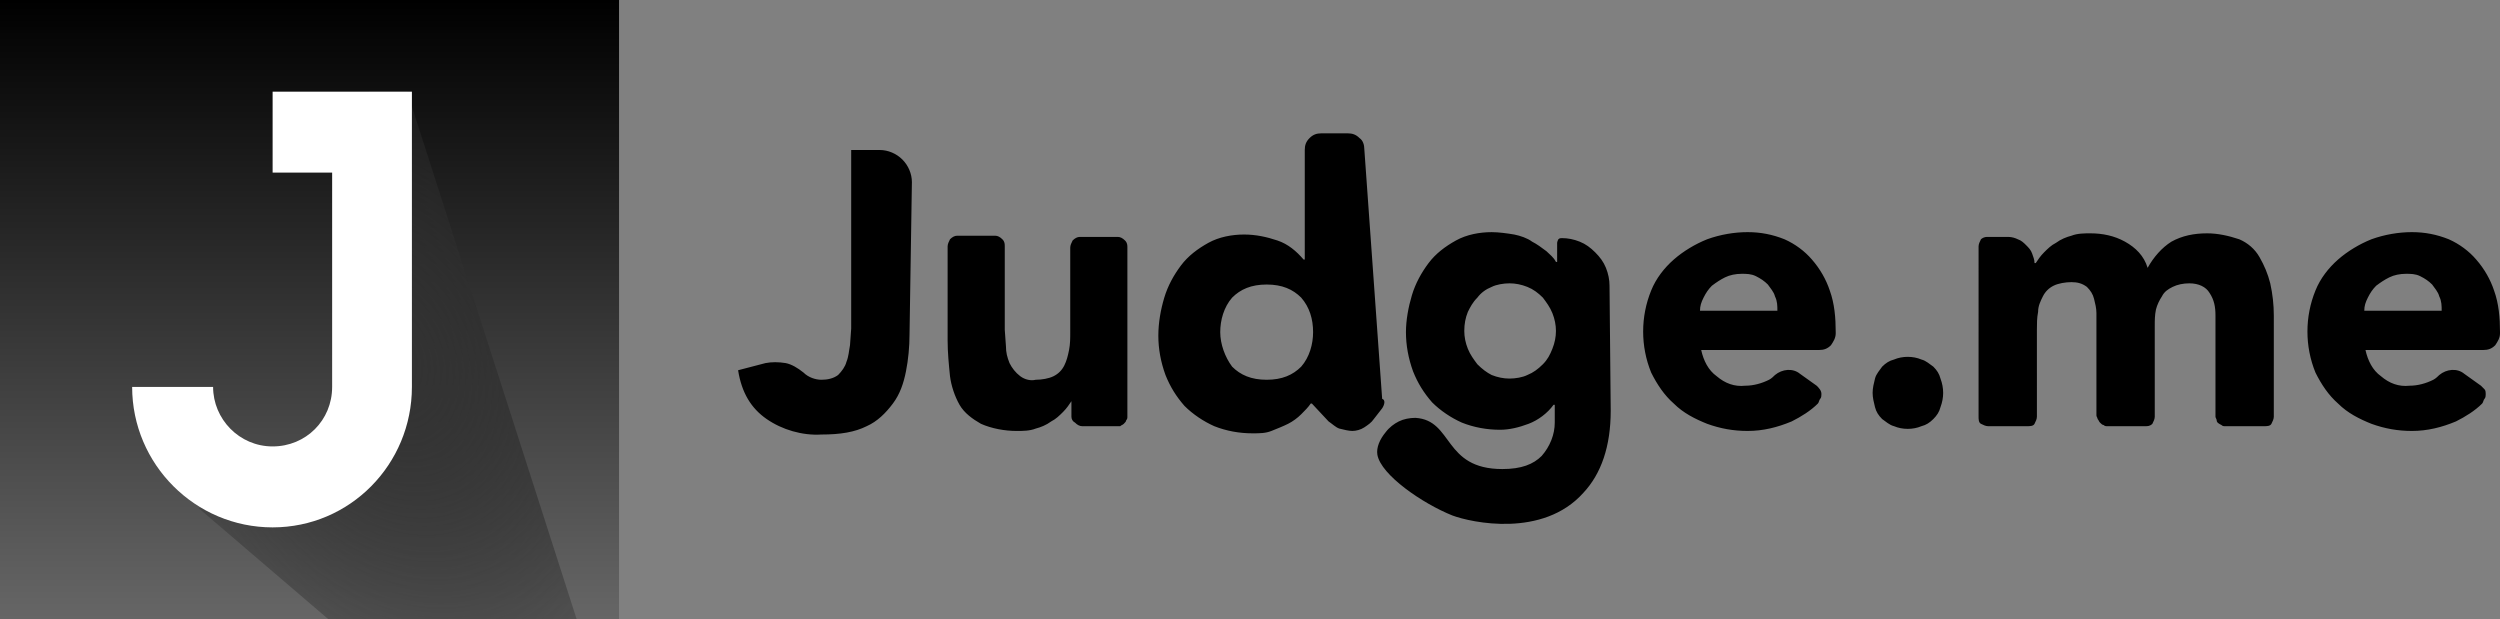
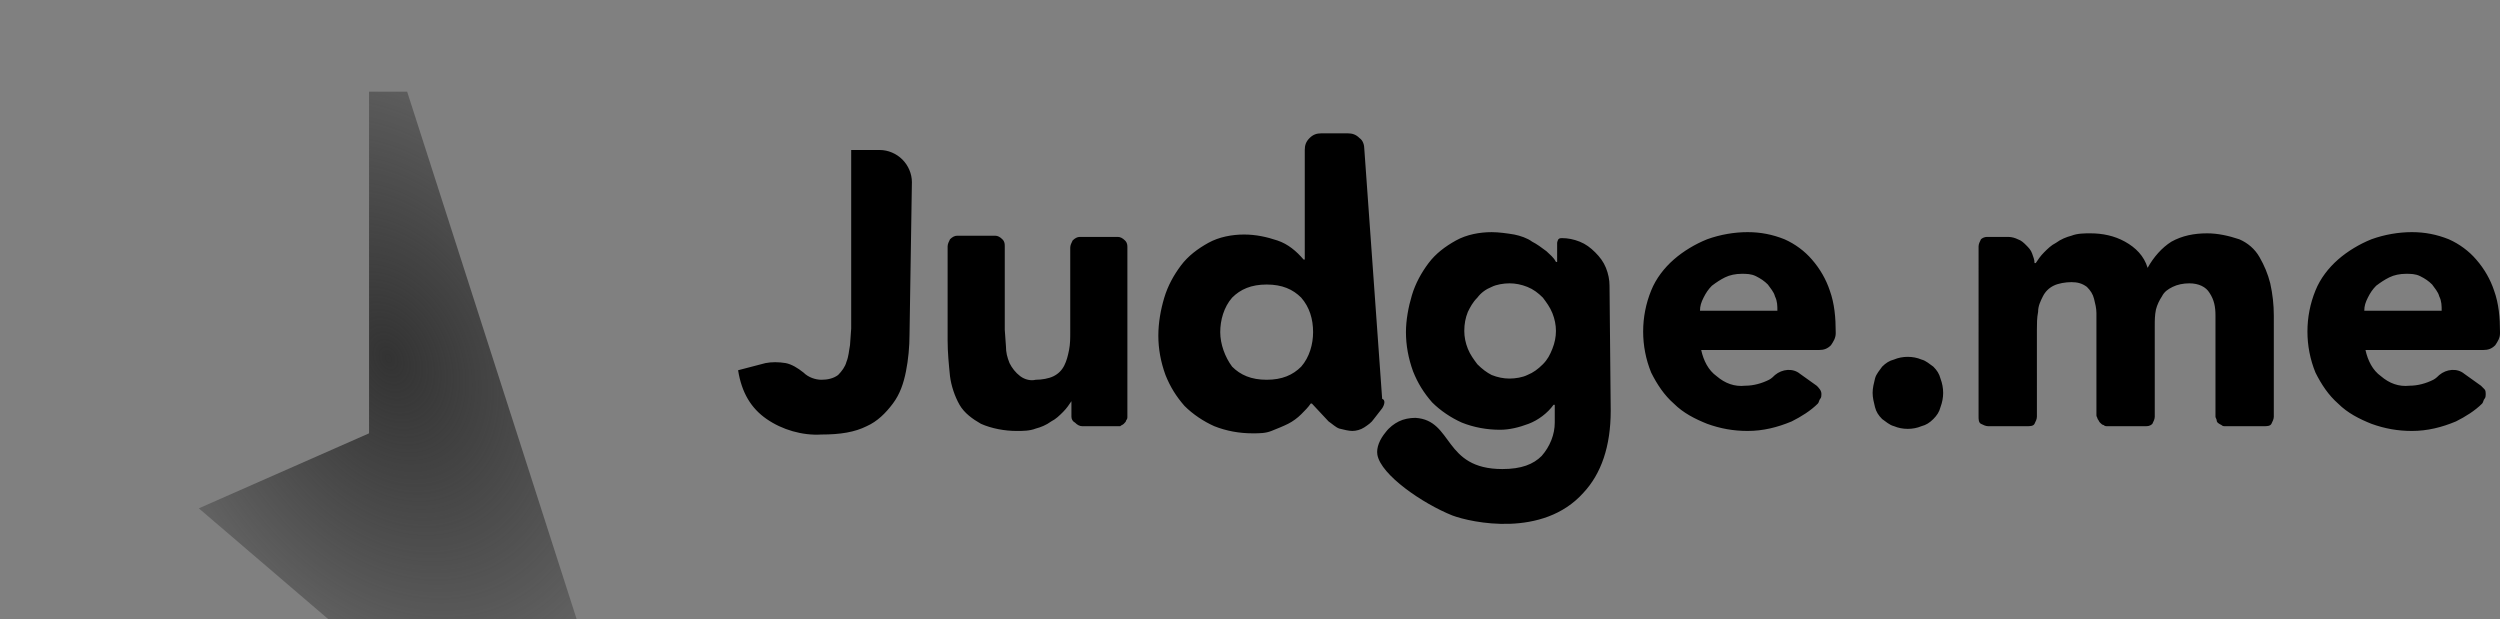
<svg xmlns="http://www.w3.org/2000/svg" version="1.1" id="Layer_1" x="0px" y="0px" viewBox="0 0 210 52" style="enable-background:new 0 0 210 52;" xml:space="preserve">
  <rect x="0" y="0" width="210" height="52" fill="#808080" stroke="none" />
  <style type="text/css">
  .st0{clip-path:url(#SVGID_2_);}
	.st1{fill:url(#SVGID_3_);}
	.st2{fill:url(#SVGID_4_);}
	.st3{fill:#FFFFFF;}
	.st4{fill:#000000;}
 </style>
  <g>
    <g>
      <defs>
        <rect id="SVGID_1_" width="52" height="52">
    </rect>
      </defs>
      <clipPath id="SVGID_2_">
        <use href="#SVGID_1_" style="overflow:visible;">
    </use>
      </clipPath>
      <g class="st0">
        <linearGradient id="SVGID_3_" gradientUnits="userSpaceOnUse" x1="26" y1="54" x2="26" y2="2" gradientTransform="matrix(1 0 0 -1 0 54)">
          <stop offset="0" style="stop-color:#000000">
     </stop>
          <stop offset="1" style="stop-color:#666666">
     </stop>
        </linearGradient>
-         <path class="st1" d="M52,0H0v52h52V0z">
+         <path class="st1" d="M52,0v52h52V0z">
    </path>
        <radialGradient id="SVGID_4_" cx="-89.353" cy="227.266" r="1" gradientTransform="matrix(18.672 37.989 27.135 -13.337 -4465.901 6455.552)" gradientUnits="userSpaceOnUse">
          <stop offset="0" style="stop-color:#333333">
     </stop>
          <stop offset="1" style="stop-color:#232323;stop-opacity:0">
     </stop>
        </radialGradient>
        <path class="st2" d="M31,36.4V7.7h3.2l14.3,44.5H27.8l-11.1-9.5C16.7,42.7,31,36.4,31,36.4z">
    </path>
        <g>
-           <path class="st3" d="M34.6,7.7v24.8c0,6.5-5.2,11.8-11.7,11.8S11.1,39,11.1,32.5h6.8c0,2.7,2.2,5,5,5s5-2.2,5-5v-18h-5V7.7H34.6      z">
-      </path>
-         </g>
+           </g>
      </g>
    </g>
    <g>
      <g>
        <path class="st4" d="M76.4,28.1c0,1-0.1,2.1-0.3,3.1c-0.2,1-0.5,1.9-1.1,2.7c-0.6,0.8-1.3,1.5-2.2,1.9c-1,0.5-2.2,0.7-3.8,0.7     c-1.6,0.1-3.3-0.4-4.6-1.3c-1.3-0.9-2.1-2.2-2.4-4.1l2.3-0.6c0.5-0.1,1.1-0.1,1.7,0c0.5,0.1,1,0.4,1.5,0.8c0.4,0.4,1,0.6,1.5,0.6     c0.5,0,1-0.1,1.4-0.4c0.3-0.3,0.6-0.7,0.7-1.1c0.2-0.5,0.2-0.9,0.3-1.4l0.1-1.4V12.6h2.4c0.7,0,1.4,0.3,1.9,0.8     c0.5,0.5,0.8,1.2,0.8,1.9L76.4,28.1L76.4,28.1z M93.9,35.8h-3c-0.2,0-0.4-0.1-0.6-0.3C90.1,35.4,90,35.2,90,35v-1.3H90     c-0.2,0.3-0.4,0.6-0.7,0.9c-0.3,0.3-0.6,0.6-1,0.8c-0.4,0.3-0.9,0.5-1.3,0.6c-0.5,0.2-1.1,0.2-1.6,0.2c-1,0-2.1-0.2-3-0.6     c-0.7-0.4-1.4-0.9-1.8-1.6c-0.4-0.7-0.7-1.6-0.8-2.4c-0.1-1-0.2-2-0.2-3v-7.9c0-0.2,0.1-0.4,0.2-0.6c0.2-0.2,0.4-0.3,0.6-0.3h3.2     c0.2,0,0.4,0.1,0.6,0.3c0.2,0.2,0.2,0.4,0.2,0.6v7l0.1,1.4c0,0.5,0.1,0.9,0.3,1.4c0.2,0.4,0.5,0.8,0.9,1.1     c0.4,0.3,0.9,0.4,1.3,0.3c0.5,0,1.1-0.1,1.5-0.3c0.4-0.2,0.7-0.5,0.9-0.9c0.2-0.4,0.3-0.8,0.4-1.3c0.1-0.5,0.1-1,0.1-1.5v-7.1     c0-0.2,0.1-0.4,0.2-0.6c0.2-0.2,0.4-0.3,0.6-0.3h3.2c0.2,0,0.4,0.1,0.6,0.3c0.2,0.2,0.2,0.4,0.2,0.6V35c0,0.1,0,0.2-0.1,0.3     c0,0.1-0.1,0.2-0.2,0.3c-0.1,0.1-0.2,0.1-0.3,0.2C94.1,35.8,94,35.8,93.9,35.8L93.9,35.8z M116.1,34.3l-0.7,0.9     c-0.2,0.3-0.5,0.5-0.8,0.7s-0.7,0.3-1,0.3s-0.7-0.1-1.1-0.2c-0.3-0.1-0.6-0.4-0.9-0.6l-1.4-1.5h-0.1c-0.2,0.3-0.5,0.6-0.8,0.9     c-0.3,0.3-0.7,0.6-1.1,0.8c-0.4,0.2-0.9,0.4-1.4,0.6c-0.5,0.2-1,0.2-1.6,0.2c-1.1,0-2.2-0.2-3.2-0.6c-0.9-0.4-1.8-1-2.5-1.7     c-0.7-0.8-1.2-1.6-1.6-2.6c-0.4-1.1-0.6-2.2-0.6-3.3c0-1.1,0.2-2.2,0.5-3.2c0.3-1,0.8-1.9,1.4-2.7c0.6-0.8,1.4-1.4,2.3-1.9     c0.9-0.5,2-0.7,3-0.7c1,0,1.9,0.2,2.8,0.5c0.9,0.3,1.6,0.9,2.2,1.6h0.1v-9.2c0-0.4,0.1-0.7,0.4-1c0.3-0.3,0.6-0.4,1-0.4h2.2     c0.4,0,0.7,0.1,1,0.4c0.3,0.2,0.4,0.6,0.4,0.9l1.5,21C116.4,33.6,116.3,34,116.1,34.3L116.1,34.3z M110.3,27.9     c0-1.1-0.3-2.1-1-2.9c-0.7-0.7-1.6-1.1-2.9-1.1s-2.2,0.4-2.9,1.1c-0.7,0.8-1,1.9-1,2.9s0.4,2.1,1,2.9c0.7,0.7,1.6,1.1,2.9,1.1     s2.2-0.4,2.9-1.1C110,30,110.3,28.9,110.3,27.9L110.3,27.9z M135.3,34.5c0,3-0.8,5.3-2.3,6.9c-3.4,3.8-9.4,2.5-11,1.9     c-2.5-1-6-3.4-6.3-5.1c-0.1-0.6,0.2-1.3,0.7-1.9c0.3-0.4,0.7-0.7,1.1-0.9c0.4-0.2,0.9-0.3,1.4-0.3c3.2,0.2,2.3,4.3,7.3,4.3     c1.6,0,2.6-0.4,3.3-1.1c0.7-0.8,1.1-1.8,1.1-2.8v-1.5h-0.1c-0.5,0.7-1.3,1.3-2.1,1.6c-0.8,0.3-1.6,0.5-2.4,0.5     c-1.1,0-2.2-0.2-3.2-0.6c-0.9-0.4-1.8-1-2.5-1.7c-0.7-0.8-1.2-1.6-1.6-2.6c-0.4-1.1-0.6-2.2-0.6-3.3c0-1,0.2-2.1,0.5-3.1     c0.3-1,0.8-1.9,1.4-2.7c0.6-0.8,1.4-1.4,2.3-1.9c0.9-0.5,2-0.7,3-0.7c0.6,0,1.3,0.1,1.9,0.2c0.5,0.1,1.1,0.3,1.5,0.6     c0.4,0.2,0.8,0.5,1.2,0.8c0.3,0.3,0.6,0.5,0.8,0.9h0.1v-1.6c0-0.1,0.1-0.3,0.1-0.3c0.1-0.1,0.2-0.1,0.3-0.1c0.5,0,1,0.1,1.5,0.3     c0.5,0.2,0.9,0.5,1.3,0.9c0.4,0.4,0.7,0.8,0.9,1.3c0.2,0.5,0.3,1,0.3,1.5L135.3,34.5L135.3,34.5z M123,27.8c0,0.5,0.1,1,0.3,1.5     c0.2,0.5,0.5,0.9,0.8,1.3c0.4,0.4,0.8,0.7,1.2,0.9c0.5,0.2,1,0.3,1.5,0.3c0.5,0,1.1-0.1,1.5-0.3c0.5-0.2,0.9-0.5,1.3-0.9     c0.4-0.4,0.6-0.8,0.8-1.3c0.4-1,0.4-2,0-3c-0.2-0.5-0.5-0.9-0.8-1.3c-0.4-0.4-0.8-0.7-1.3-0.9c-0.5-0.2-1-0.3-1.5-0.3     c-0.5,0-1.1,0.1-1.5,0.3c-0.5,0.2-0.9,0.5-1.2,0.9c-0.4,0.4-0.6,0.8-0.8,1.2C123.1,26.7,123,27.2,123,27.8L123,27.8L123,27.8z      M152.6,32.4c0.2,0.2,0.4,0.4,0.4,0.7c0,0.1,0,0.3-0.1,0.4c-0.1,0.1-0.1,0.3-0.2,0.4c-0.6,0.6-1.4,1.1-2.2,1.5     c-1.2,0.5-2.4,0.8-3.7,0.8c-1.2,0-2.3-0.2-3.4-0.6c-1-0.4-2-0.9-2.8-1.7c-0.8-0.7-1.4-1.6-1.9-2.6c-0.9-2.2-0.9-4.7,0-6.9     c0.4-1,1.1-1.9,1.9-2.6c0.8-0.7,1.8-1.3,2.8-1.7c1.1-0.4,2.3-0.6,3.4-0.6c1.1,0,2.1,0.2,3.1,0.6c0.9,0.4,1.7,1,2.3,1.7     c0.7,0.8,1.2,1.7,1.5,2.6c0.4,1.1,0.5,2.3,0.5,3.5V28c0,0.4-0.2,0.7-0.4,1c-0.3,0.3-0.6,0.4-1,0.4h-9.9c0.2,0.9,0.6,1.7,1.3,2.2     c0.7,0.6,1.5,0.9,2.4,0.8c0.7,0,1.4-0.2,2-0.5c0.2-0.1,0.4-0.3,0.5-0.4c0.6-0.5,1.5-0.6,2.1-0.1L152.6,32.4L152.6,32.4z      M149.3,26.1c0-0.4,0-0.8-0.2-1.2c-0.1-0.4-0.4-0.7-0.6-1c-0.3-0.3-0.6-0.5-1-0.7c-0.4-0.2-0.8-0.2-1.2-0.2c-0.5,0-1,0.1-1.4,0.3     c-0.4,0.2-0.7,0.4-1.1,0.7c-0.3,0.3-0.5,0.6-0.7,1c-0.2,0.4-0.3,0.7-0.3,1.1L149.3,26.1L149.3,26.1z M208.4,32.4     c0.1,0.1,0.2,0.2,0.3,0.3c0.1,0.1,0.1,0.3,0.1,0.4c0,0.1,0,0.3-0.1,0.4c-0.1,0.1-0.1,0.3-0.2,0.4c-0.6,0.6-1.4,1.1-2.2,1.5     c-1.2,0.5-2.4,0.8-3.7,0.8c-1.2,0-2.3-0.2-3.4-0.6c-1-0.4-2-0.9-2.8-1.7c-0.8-0.7-1.4-1.6-1.9-2.6c-0.9-2.2-0.9-4.7,0-6.9     c0.4-1,1.1-1.9,1.9-2.6c0.8-0.7,1.8-1.3,2.8-1.7c1.1-0.4,2.3-0.6,3.4-0.6c1.1,0,2.1,0.2,3.1,0.6c0.9,0.4,1.7,1,2.3,1.7     c0.7,0.8,1.2,1.7,1.5,2.6c0.4,1.1,0.5,2.3,0.5,3.5V28c0,0.4-0.2,0.7-0.4,1c-0.3,0.3-0.6,0.4-1,0.4h-9.9c0.2,0.9,0.6,1.7,1.3,2.2     c0.7,0.6,1.5,0.9,2.4,0.8c0.7,0,1.4-0.2,2-0.5c0.2-0.1,0.4-0.3,0.5-0.4c0.6-0.5,1.5-0.6,2.1-0.1L208.4,32.4L208.4,32.4z      M205.1,26.1c0-0.4,0-0.8-0.2-1.2c-0.1-0.4-0.4-0.7-0.6-1c-0.3-0.3-0.6-0.5-1-0.7c-0.4-0.2-0.8-0.2-1.2-0.2c-0.5,0-1,0.1-1.4,0.3     c-0.4,0.2-0.7,0.4-1.1,0.7c-0.3,0.3-0.5,0.6-0.7,1c-0.2,0.4-0.3,0.7-0.3,1.1L205.1,26.1L205.1,26.1z M157.3,33     c0-0.4,0.1-0.8,0.2-1.2c0.1-0.4,0.4-0.7,0.6-1c0.3-0.3,0.6-0.5,1-0.6c0.7-0.3,1.6-0.3,2.3,0c0.4,0.1,0.7,0.4,1,0.6     c0.3,0.3,0.5,0.6,0.6,1c0.3,0.8,0.3,1.6,0,2.4c-0.1,0.4-0.3,0.7-0.6,1c-0.3,0.3-0.6,0.5-1,0.6c-0.7,0.3-1.6,0.3-2.3,0     c-0.4-0.1-0.7-0.4-1-0.6c-0.3-0.3-0.5-0.6-0.6-1C157.4,33.8,157.3,33.4,157.3,33z M166.9,19.9h1.8c0.3,0,0.6,0.1,0.8,0.2     c0.3,0.1,0.5,0.3,0.7,0.5c0.2,0.2,0.4,0.4,0.5,0.7c0.1,0.3,0.2,0.5,0.2,0.8h0.1c0.2-0.3,0.4-0.6,0.7-0.9c0.3-0.3,0.6-0.6,1-0.8     c0.4-0.3,0.9-0.5,1.3-0.6c0.5-0.2,1.1-0.2,1.6-0.2c1,0,2,0.2,2.9,0.7c0.9,0.5,1.6,1.2,1.9,2.2c0.5-0.9,1.2-1.7,2-2.2     c0.9-0.5,1.9-0.7,3-0.7c0.9,0,1.8,0.2,2.7,0.5c0.7,0.3,1.3,0.8,1.7,1.5c0.4,0.7,0.7,1.4,0.9,2.2c0.2,0.9,0.3,1.8,0.3,2.7V35     c0,0.2-0.1,0.4-0.2,0.6c-0.1,0.2-0.4,0.2-0.6,0.2h-3.3c-0.1,0-0.2,0-0.3-0.1c-0.2-0.1-0.4-0.2-0.4-0.4c0-0.1-0.1-0.2-0.1-0.3     v-8.5c0-0.7-0.1-1.3-0.5-1.9c-0.3-0.5-0.9-0.8-1.7-0.8c-0.5,0-1,0.1-1.4,0.3c-0.4,0.2-0.7,0.4-0.9,0.8c-0.2,0.3-0.4,0.7-0.5,1.1     c-0.1,0.5-0.1,0.9-0.1,1.4V35c0,0.2-0.1,0.4-0.2,0.6c-0.2,0.2-0.4,0.2-0.6,0.2H177c-0.1,0-0.2,0-0.3-0.1c-0.1,0-0.2-0.1-0.3-0.2     c-0.1-0.1-0.1-0.2-0.2-0.3c0-0.1-0.1-0.2-0.1-0.3v-7.6l0-1c0-0.4-0.1-0.8-0.2-1.2c-0.1-0.4-0.3-0.7-0.6-1     c-0.4-0.3-0.8-0.4-1.3-0.4c-0.5,0-1.1,0.1-1.5,0.3c-0.4,0.2-0.7,0.5-0.9,0.9c-0.2,0.4-0.4,0.8-0.4,1.3c-0.1,0.5-0.1,1-0.1,1.5V35     c0,0.2-0.1,0.4-0.2,0.6c-0.1,0.2-0.4,0.2-0.6,0.2H167c-0.2,0-0.4-0.1-0.6-0.2s-0.2-0.4-0.2-0.6V20.7c0-0.2,0.1-0.4,0.2-0.6     C166.5,20,166.7,19.9,166.9,19.9L166.9,19.9z">
    </path>
      </g>
    </g>
  </g>
</svg>